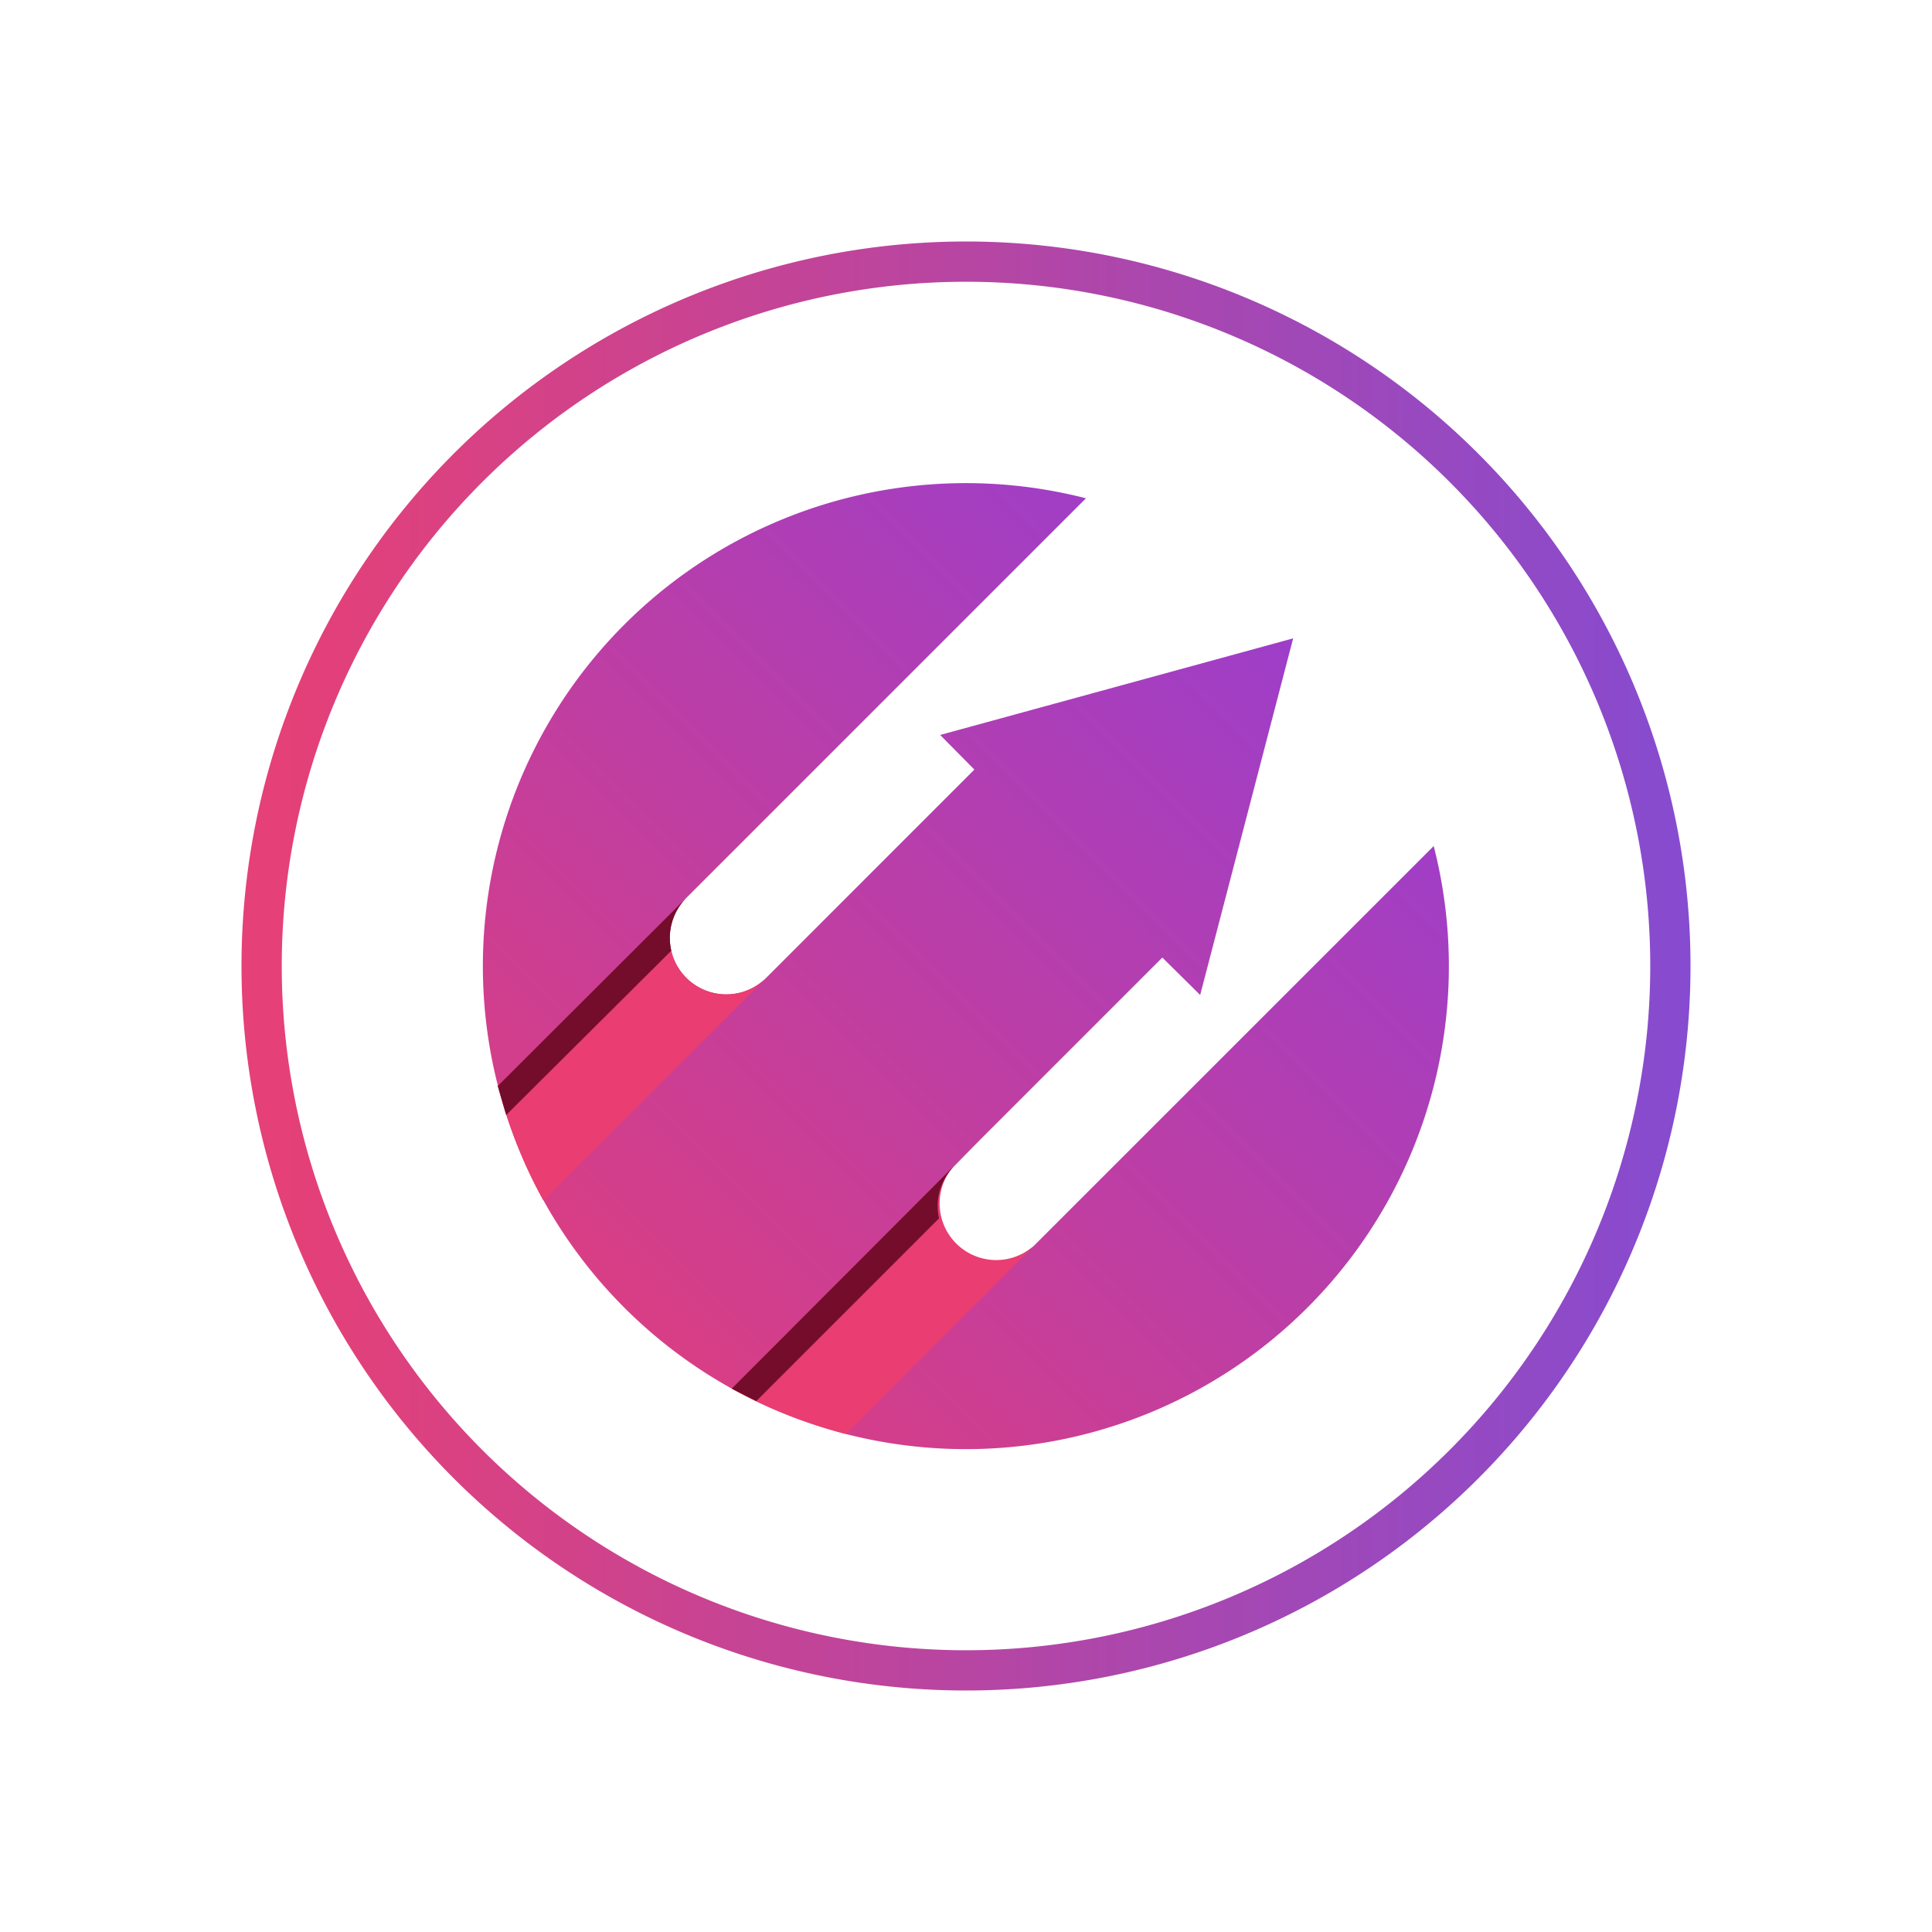
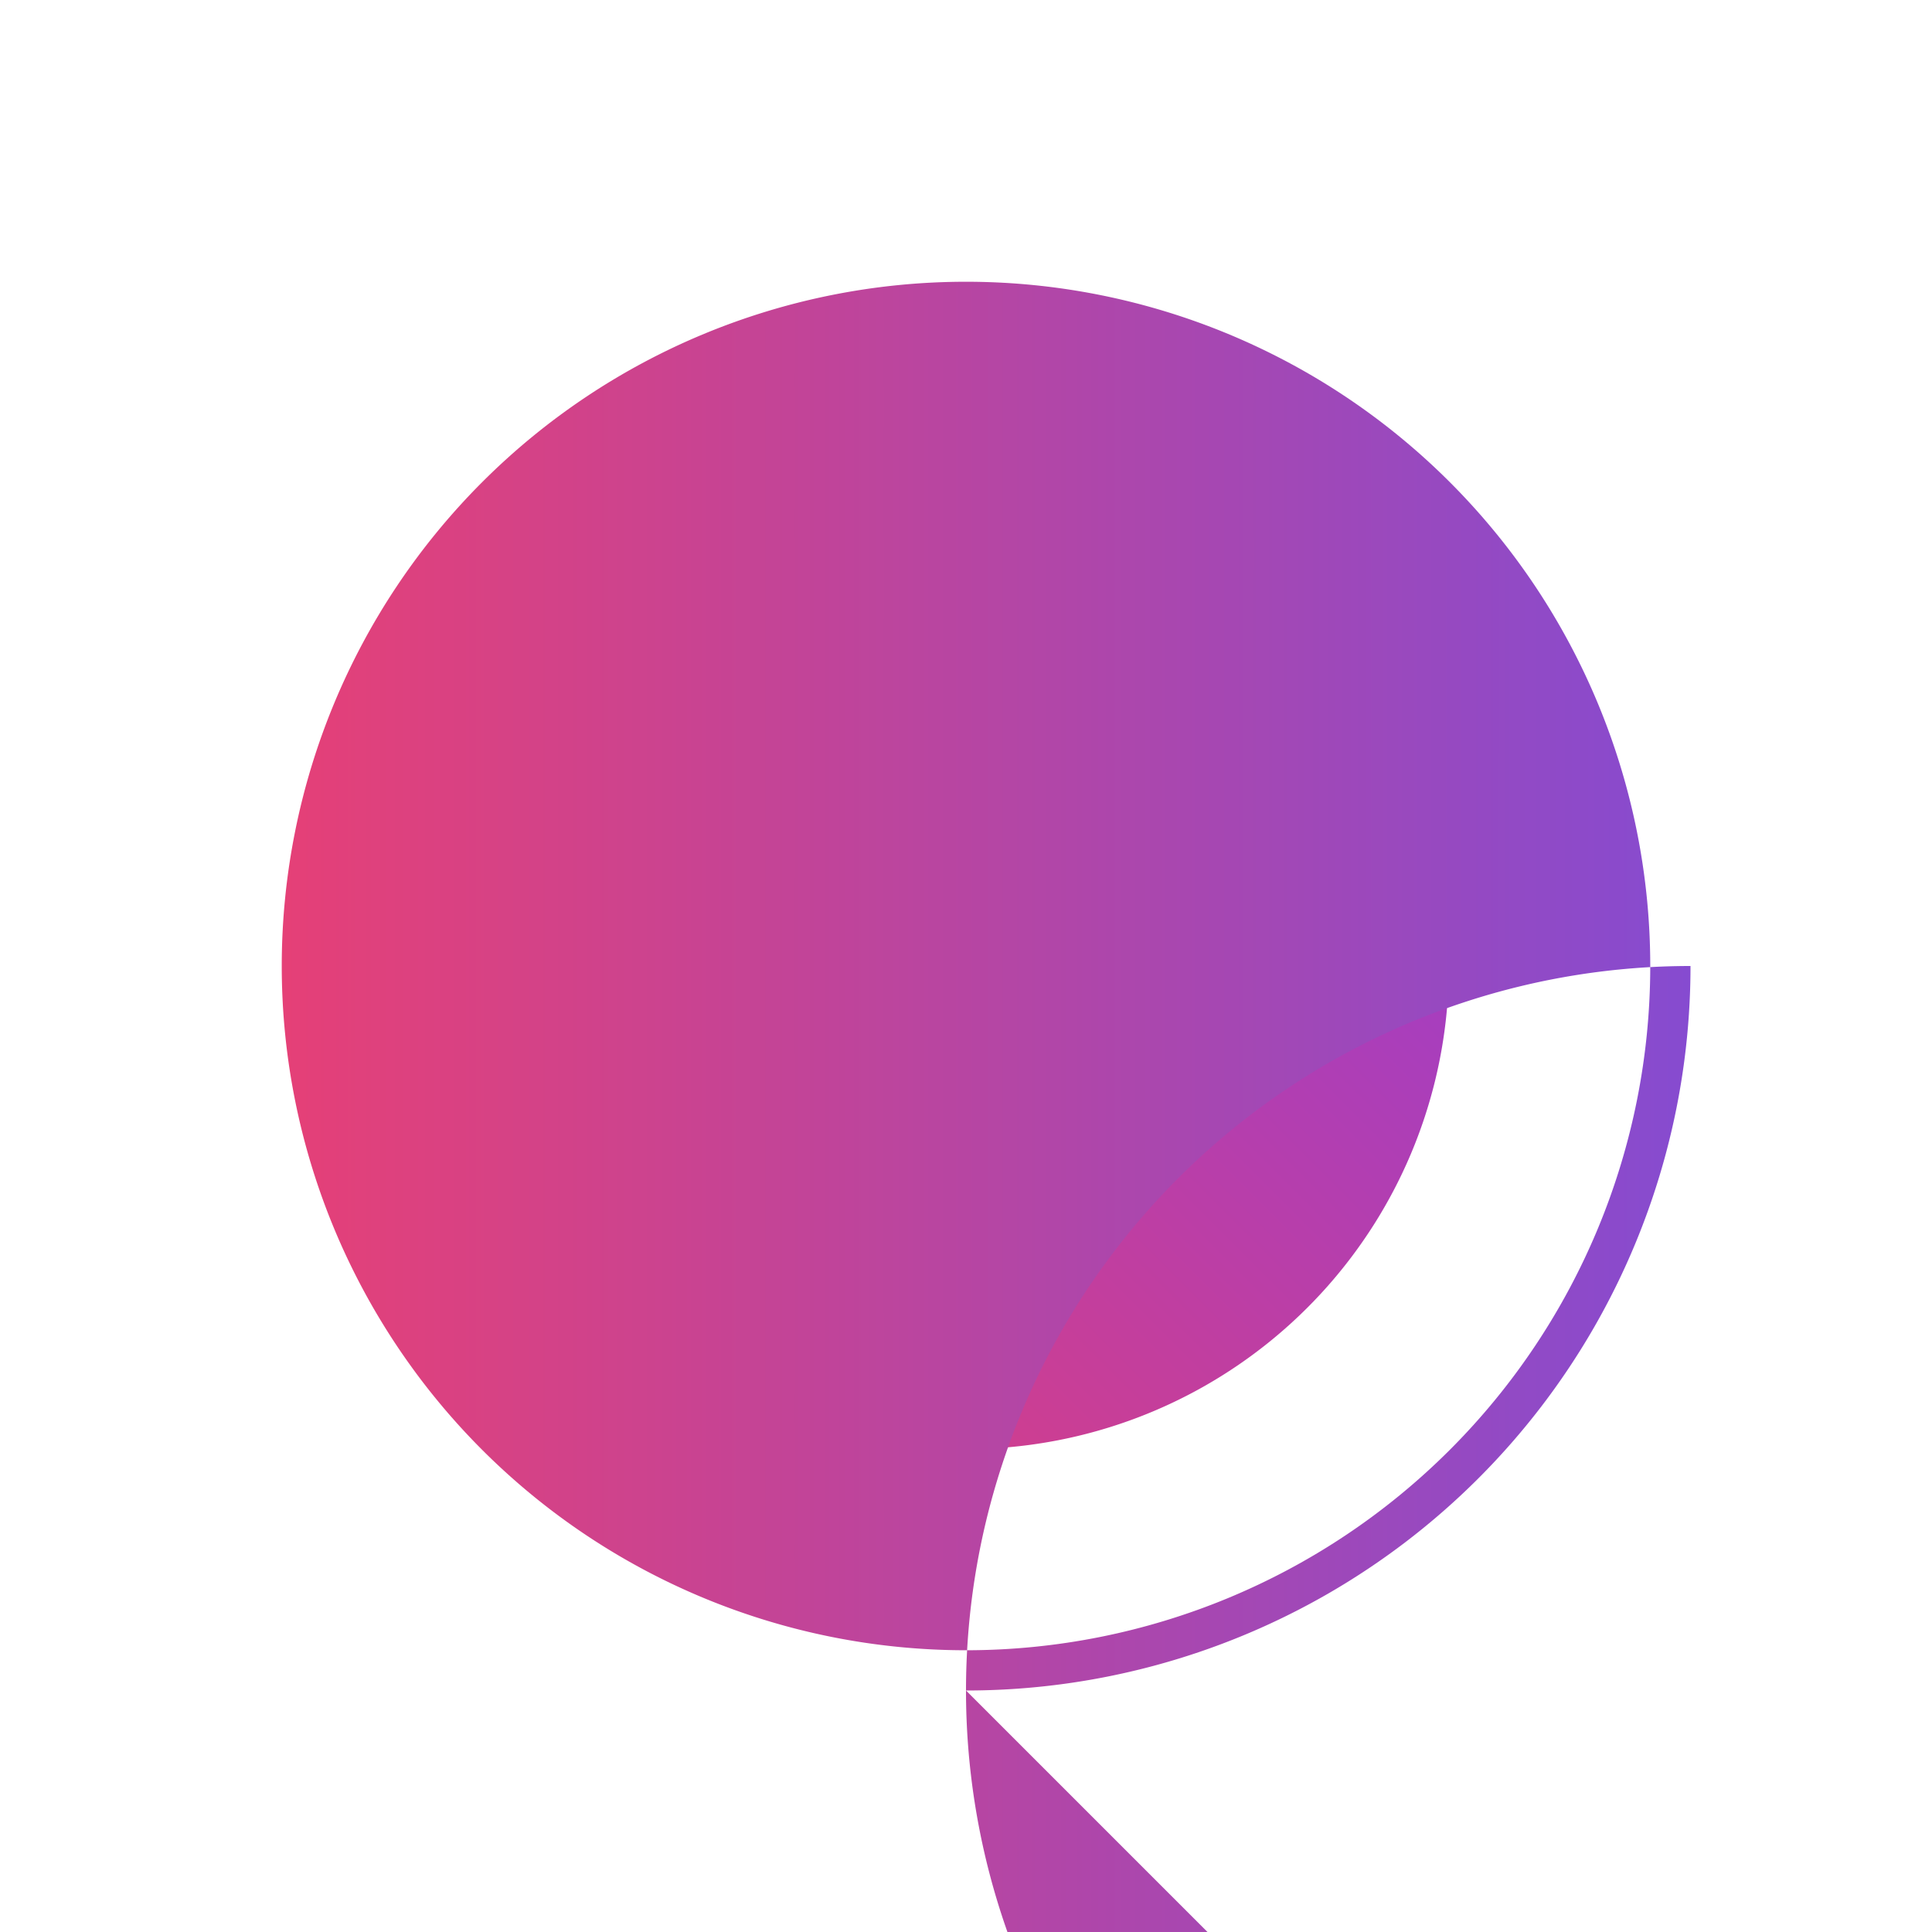
<svg xmlns="http://www.w3.org/2000/svg" width="1em" height="1em" viewBox="0 0 24 24">
  <g fill="none">
    <path fill="url(#SVGfo2MRdUz)" d="m16.064 7.93l-4.385 1.2l.425.43l-2.585 2.586a.701.701 0 1 1-.995-.99L13.49 6.19a6 6 0 1 0 4.32 4.32l-4.966 4.965a.702.702 0 0 1-.99-.995l2.585-2.585l.47.465z" />
-     <path fill="#EA3D72" d="m6.75 14.91l2.77-2.765a.701.701 0 1 1-.996-.99l-2.34 2.335c.13.49.315.97.565 1.42m5.1-.425L9.09 17.25c.45.25.93.435 1.42.564l2.424-2.43l-.09.09a.703.703 0 0 1-.995-.99" />
    <path fill="#730D2B" d="M12.174 14.16L9.09 17.25l.305.155l2.27-2.27a.7.7 0 0 1 .19-.65zm-5.885-.31l2.05-2.04a.71.71 0 0 1 .185-.655l-2.34 2.335l.105.364z" />
-     <path fill="url(#SVGjA9SAcqb)" fill-rule="evenodd" d="M12 20.5a8.5 8.5 0 1 0 0-17a8.5 8.5 0 0 0 0 17m0 .5a8.997 8.997 0 0 0 9-9a9 9 0 0 0-9-9a9 9 0 0 0 0 18" clip-rule="evenodd" />
+     <path fill="url(#SVGjA9SAcqb)" fill-rule="evenodd" d="M12 20.5a8.5 8.5 0 1 0 0-17a8.5 8.5 0 0 0 0 17m0 .5a8.997 8.997 0 0 0 9-9a9 9 0 0 0 0 18" clip-rule="evenodd" />
    <defs>
      <linearGradient id="SVGfo2MRdUz" x1="18.099" x2="5.634" y1="5.901" y2="18.366" gradientUnits="userSpaceOnUse">
        <stop stop-color="#8F3EDA" />
        <stop offset="1" stop-color="#E73E73" />
      </linearGradient>
      <linearGradient id="SVGjA9SAcqb" x1="21" x2="3.53" y1="12" y2="12" gradientUnits="userSpaceOnUse">
        <stop stop-color="#864BD0" />
        <stop offset="1" stop-color="#E54077" />
      </linearGradient>
    </defs>
  </g>
</svg>